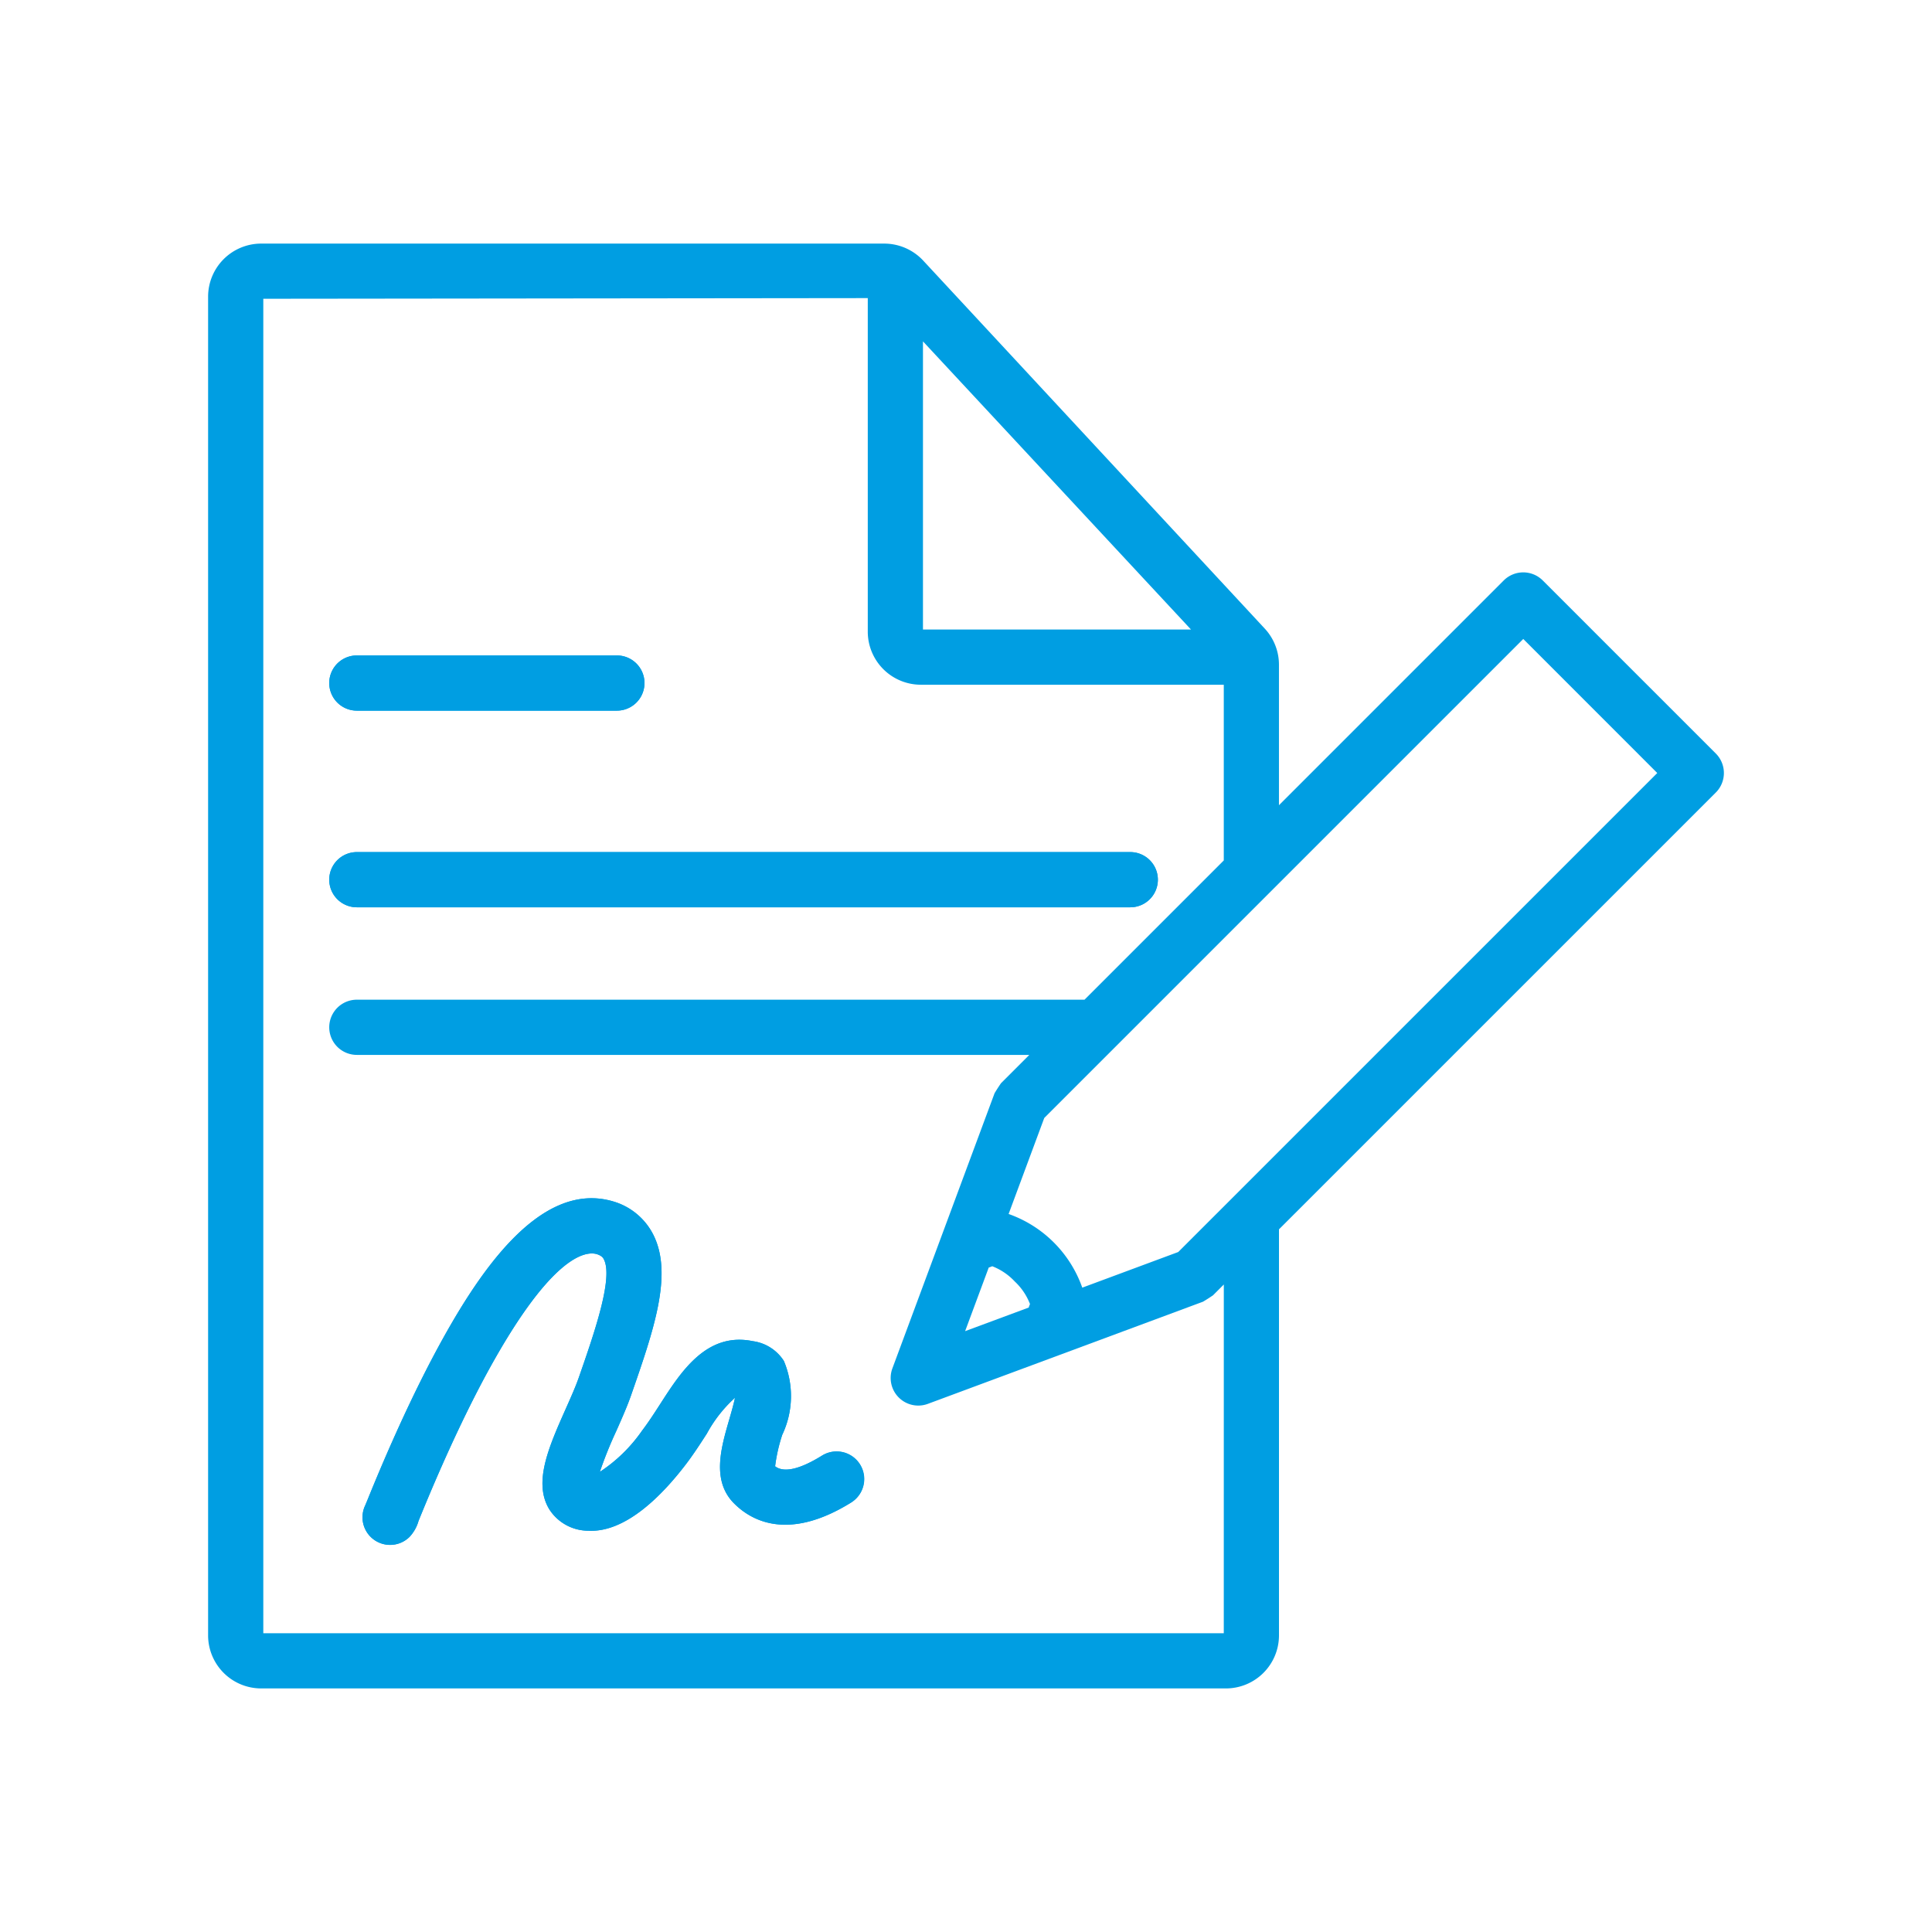
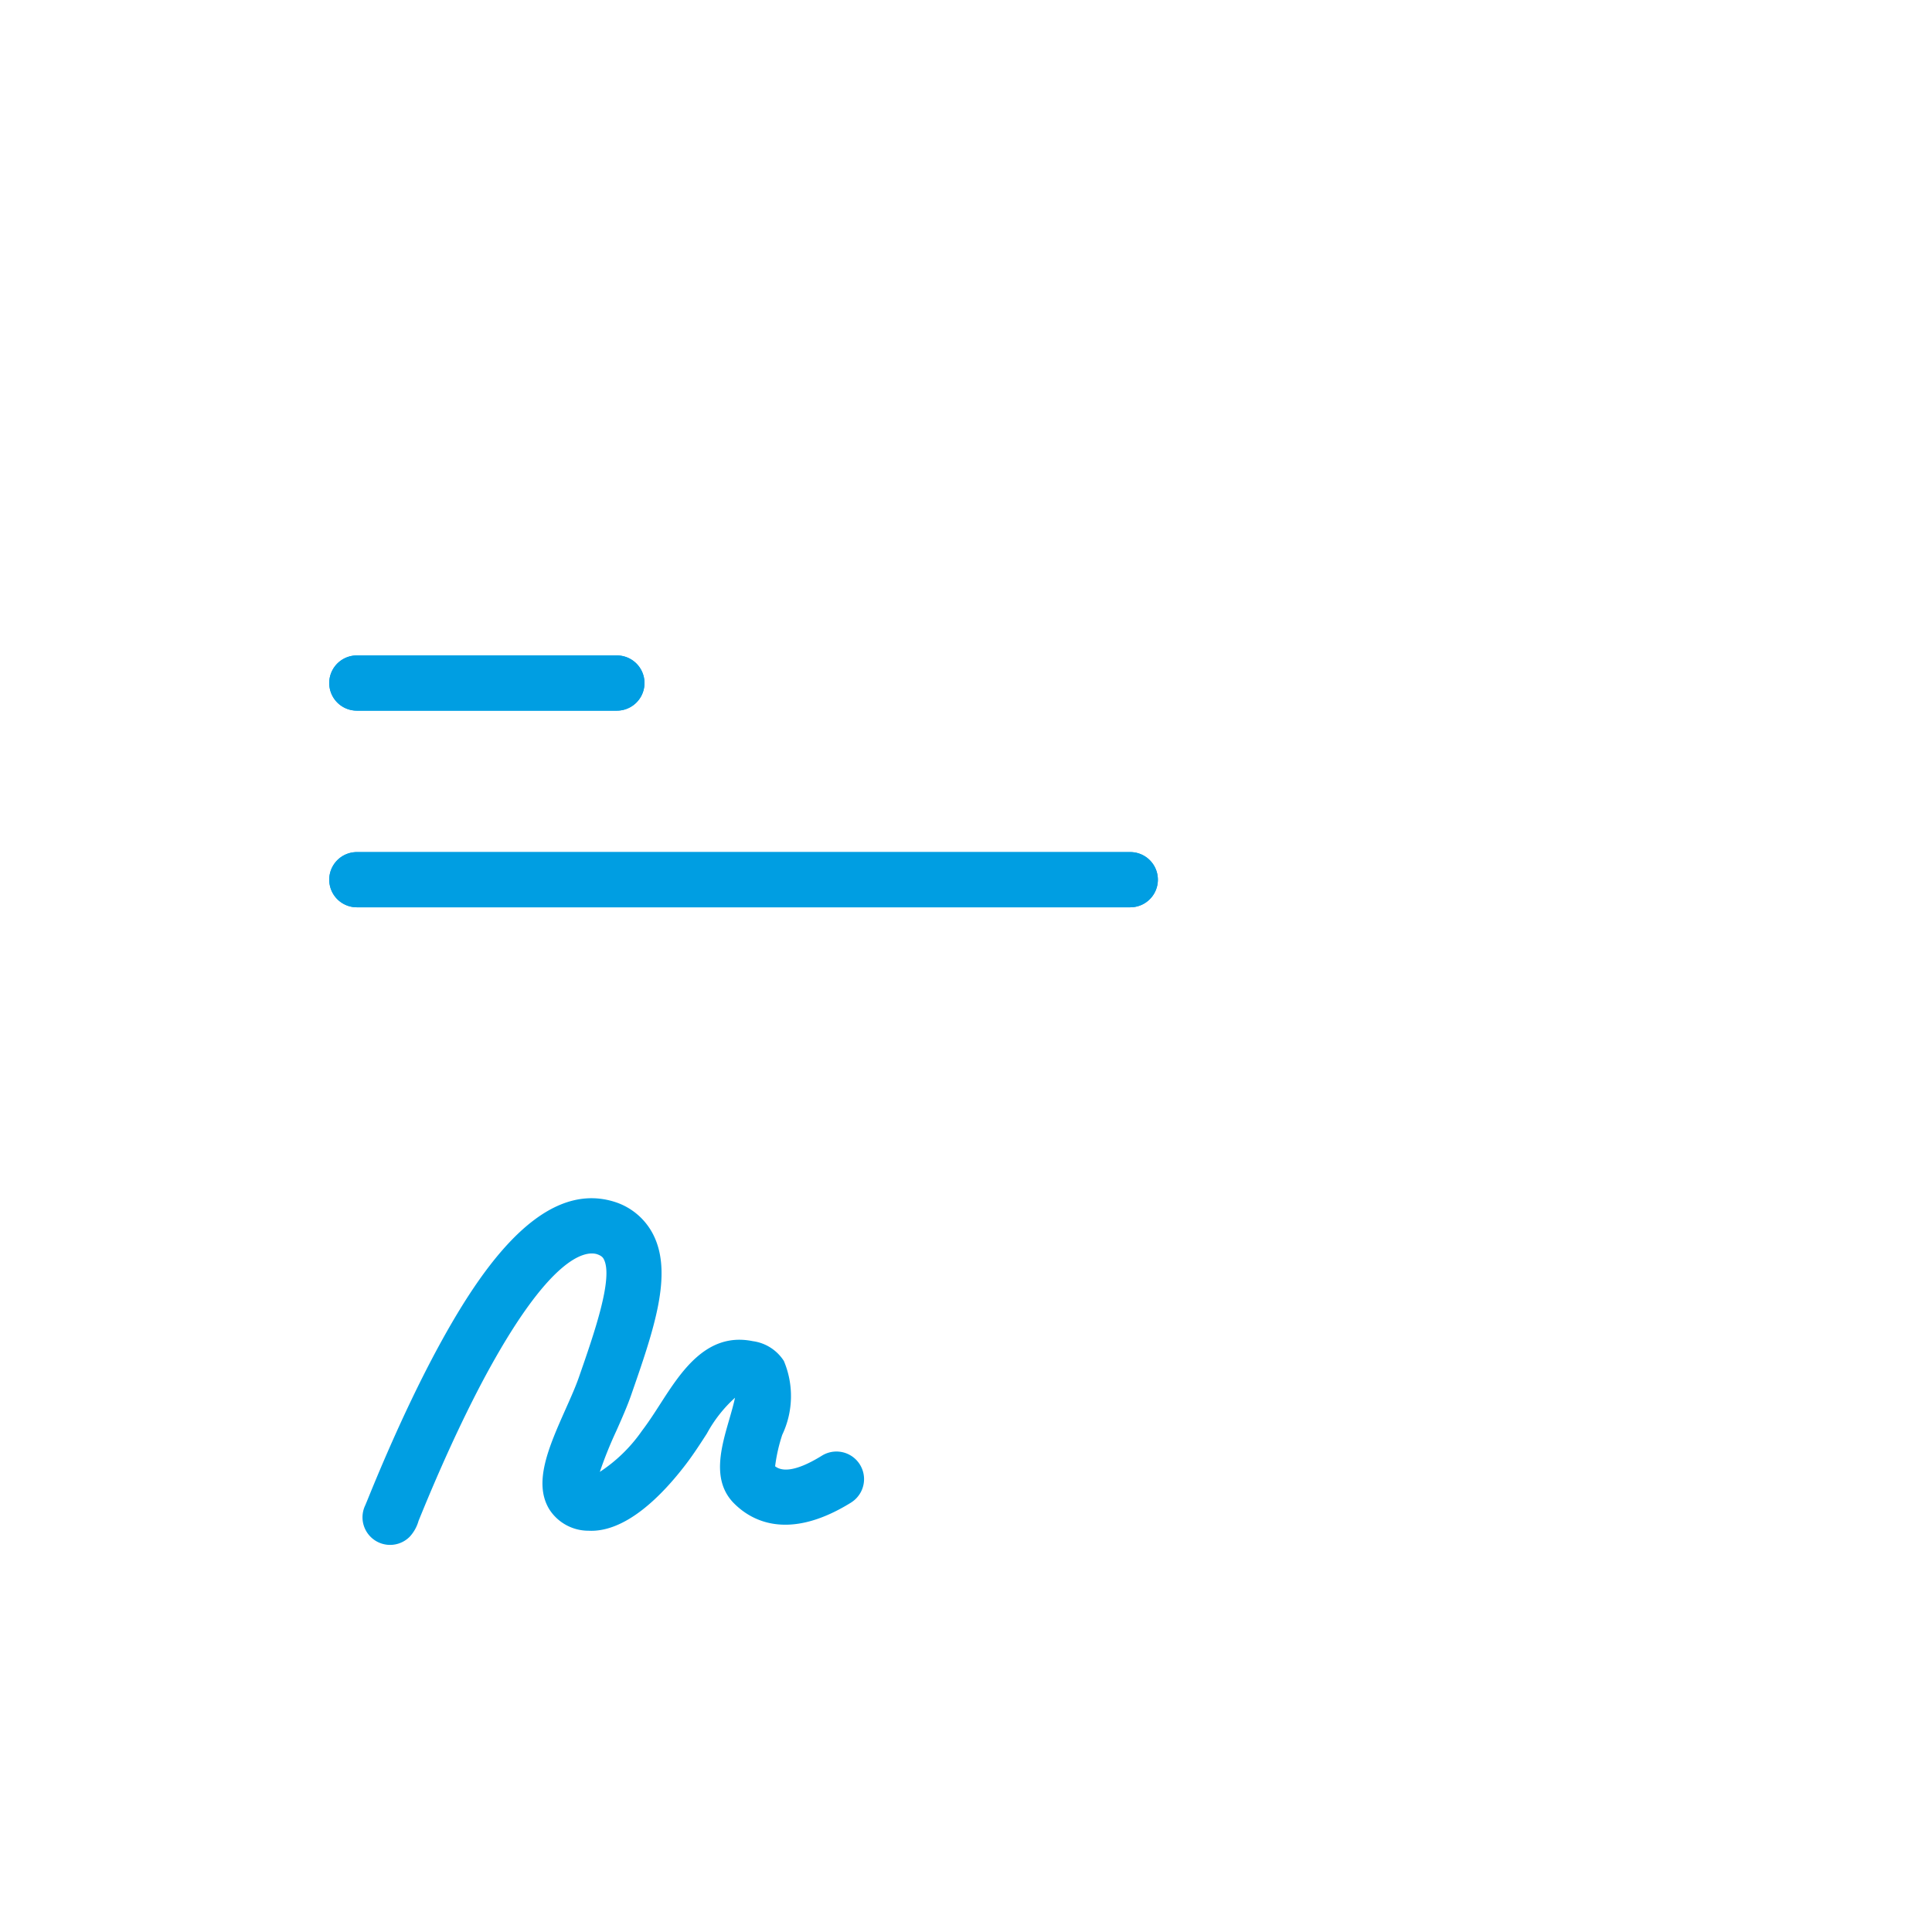
<svg xmlns="http://www.w3.org/2000/svg" id="Ebene_4" data-name="Ebene 4" viewBox="0 0 70 70">
  <defs>
    <style>.cls-1{fill:#009ee2;}</style>
  </defs>
  <title>bc_icons_blue</title>
  <path class="cls-1" d="M12.929,23.748H22.351a1,1,0,0,1,0,2H12.929a1,1,0,0,1,0-2Zm0,7.125H40.952a1,1,0,1,1,0,2H12.929a1,1,0,0,1,0-2ZM30.842,54.437c-2.346,1.458-3.697.615-4.295-.017-.754-.82-.419-1.975-.124-2.992.064-.222.155-.534.208-.785a4.873,4.873,0,0,0-1.019,1.297c-.239.371-.487.754-.759,1.111-.87,1.141-2.188,2.481-3.532,2.41a1.681,1.681,0,0,1-1.418-.775c-.593-.969-.016-2.266.594-3.639.179-.402.356-.797.477-1.145.558-1.602,1.252-3.596.905-4.274-.021-.043-.062-.124-.251-.187-.418-.126-1.706.047-4.105,4.532-1.142,2.146-2.057,4.393-2.358,5.131a1.41,1.41,0,0,1-.322.576,1,1,0,0,1-1.608-1.143l.078-.188c.31-.763,1.254-3.081,2.445-5.318,1.475-2.755,3.748-6.318,6.473-5.497a2.366,2.366,0,0,1,1.433,1.19c.732,1.431.021,3.472-.801,5.835-.138.395-.335.843-.539,1.3a14.914,14.914,0,0,0-.591,1.47,5.6,5.6,0,0,0,1.529-1.492c.24-.315.458-.654.668-.981.747-1.158,1.673-2.606,3.347-2.263a1.584,1.584,0,0,1,1.124.717,3.269,3.269,0,0,1-.058,2.674,6.002,6.002,0,0,0-.259,1.142c.174.136.601.296,1.703-.389a1,1,0,0,1,1.055,1.699Z" style="fill: #009ee2;" />
-   <path class="cls-1" d="M29.787,52.737c-1.102.685-1.528.524-1.703.389a6.002,6.002,0,0,1,.259-1.142,3.269,3.269,0,0,0,.058-2.674,1.584,1.584,0,0,0-1.124-.717c-1.674-.344-2.601,1.105-3.347,2.263-.211.327-.429.666-.668.981a5.6,5.6,0,0,1-1.529,1.492,14.914,14.914,0,0,1,.591-1.47c.203-.457.401-.905.539-1.3.823-2.363,1.534-4.404.801-5.835a2.366,2.366,0,0,0-1.433-1.19c-2.726-.821-4.999,2.742-6.473,5.497-1.191,2.237-2.135,4.556-2.445,5.318l-.078.188a1,1,0,0,0,1.608,1.143,1.41,1.41,0,0,0,.322-.576c.301-.738,1.216-2.985,2.358-5.131,2.399-4.485,3.687-4.658,4.105-4.532.189.062.23.144.251.187.347.679-.348,2.673-.905,4.274-.121.348-.298.742-.477,1.145-.61,1.373-1.187,2.67-.594,3.639a1.681,1.681,0,0,0,1.418.775c1.343.071,2.662-1.27,3.532-2.41.272-.357.52-.74.759-1.111a4.873,4.873,0,0,1,1.019-1.297c-.053.251-.144.563-.208.785-.295,1.018-.63,2.172.124,2.992.598.632,1.949,1.475,4.295.017A1,1,0,0,0,29.787,52.737Z" style="fill: #009ee2;" />
  <path class="cls-1" d="M12.929,25.748H22.351a1,1,0,0,0,0-2H12.929a1,1,0,0,0,0,2Z" style="fill: #009ee2;" />
  <path class="cls-1" d="M12.929,32.873H40.952a1,1,0,1,0,0-2H12.929a1,1,0,0,0,0,2Z" style="fill: #009ee2;" />
-   <path class="cls-1" d="M62.167,27.301l-6.27-6.27a1.0 1,0,0,0-1.414,0l-8.144,8.144V24.086a1.922,1.922,0,0,0-.513-1.309L33.447,9.439a1.932,1.932,0,0,0-1.408-.613H9.462a1.924,1.924,0,0,0-1.922,1.923V59.252a1.924,1.924,0,0,0,1.922,1.923H44.418a1.924,1.924,0,0,0,1.922-1.923V44.541L62.167,28.715a1.0 1,0,0,0,0-1.414ZM33.441,12.369,43.152,22.809H33.441ZM44.34,59.175H9.54V10.825l21.901-.024V22.887a1.924,1.924,0,0,0,1.922,1.922H44.34v6.366l-5.046,5.046H12.929a1,1,0,1,0,0,2H37.294L36.267,39.248l-.008.012a6.401,6.401,0,0,0-.215.335l-.008.012-3.703,9.972a1,1,0,0,0,1.286,1.285l9.971-3.702.012-.008a6.135,6.135,0,0,0,.336-.215l.012-.008.391-.391ZM36.767,46.431a2.196,2.196,0,0,1,.552.818.959.959,0,0,0-.047.126l-2.304.855.856-2.305a.973.973,0,0,0,.126-.047A2.202,2.202,0,0,1,36.767,46.431Zm9.573-4.718-2,2-1.65,1.65-3.477,1.291a4.371,4.371,0,0,0-2.669-2.669l1.291-3.478,2.287-2.287,1.605-1.605,2.613-2.613,2-2,8.851-8.851L60.046,28.008Z" style="fill: #009ee2;" />
</svg>